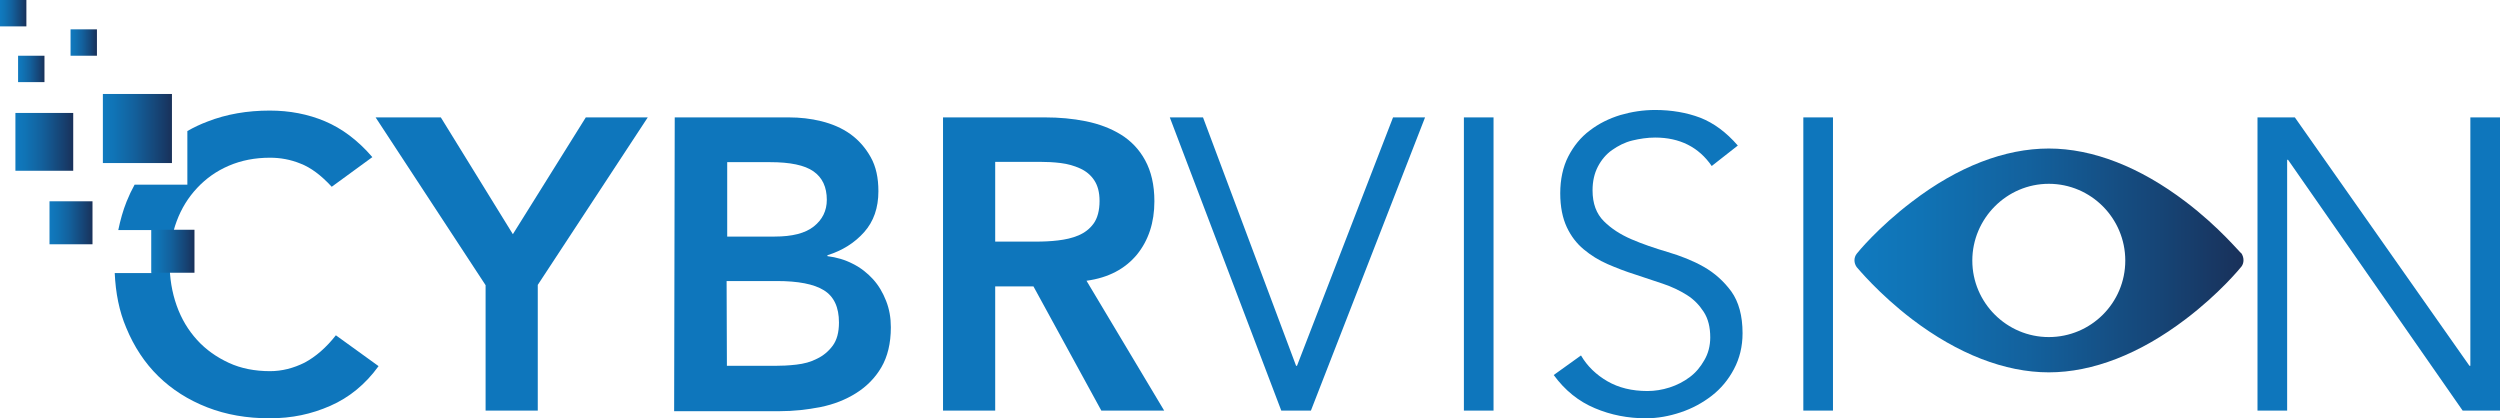
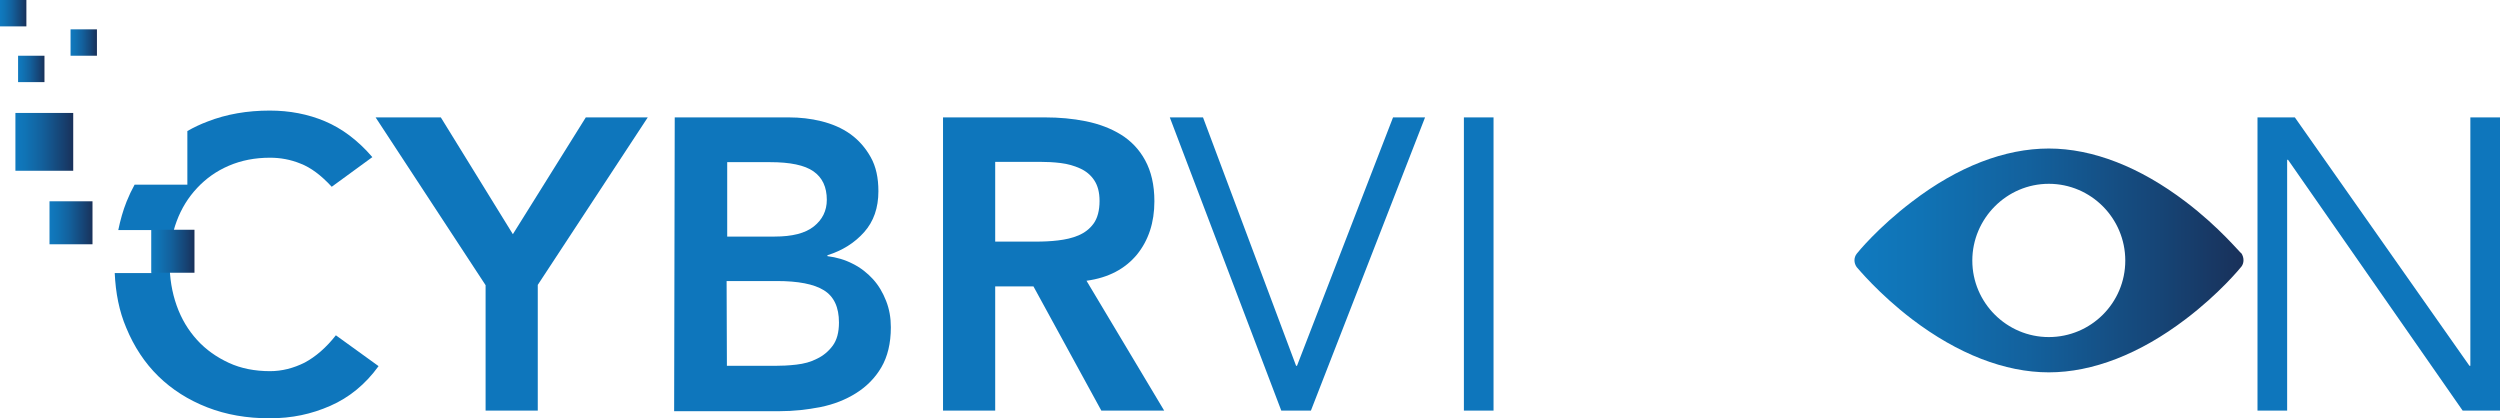
<svg xmlns="http://www.w3.org/2000/svg" xmlns:xlink="http://www.w3.org/1999/xlink" id="Layer_2" data-name="Layer 2" viewBox="0 0 843.3 141.1">
  <defs>
    <style> .cls-1 { fill: url(#linear-gradient-8); } .cls-2 { fill: url(#linear-gradient-7); } .cls-3 { fill: url(#linear-gradient-5); } .cls-4 { fill: url(#linear-gradient-6); } .cls-5 { fill: url(#linear-gradient-4); } .cls-6 { fill: url(#linear-gradient-3); } .cls-7 { fill: url(#linear-gradient-2); } .cls-8 { fill: url(#linear-gradient); } .cls-9 { fill: #0e76bc; } </style>
    <linearGradient id="linear-gradient" x1="16.7" y1="155.15" x2="31.24" y2="155.15" gradientTransform="translate(0 -80)" gradientUnits="userSpaceOnUse">
      <stop offset="0" stop-color="#107abf" />
      <stop offset=".17" stop-color="#1073b5" />
      <stop offset=".45" stop-color="#13619d" />
      <stop offset=".79" stop-color="#164475" />
      <stop offset="1" stop-color="#19315a" />
      <stop offset="1" stop-color="#19315a" />
    </linearGradient>
    <linearGradient id="linear-gradient-2" x1="5.2" y1="127.85" x2="24.72" y2="127.85" xlink:href="#linear-gradient" />
    <linearGradient id="linear-gradient-3" x1="6.15" y1="103.25" x2="15.03" y2="103.25" xlink:href="#linear-gradient" />
    <linearGradient id="linear-gradient-4" x1="23.77" y1="94.35" x2="32.66" y2="94.35" xlink:href="#linear-gradient" />
    <linearGradient id="linear-gradient-5" x1=".04" y1="84.45" x2="8.93" y2="84.45" xlink:href="#linear-gradient" />
    <linearGradient id="linear-gradient-6" x1="34.67" y1="123.35" x2="57.97" y2="123.35" xlink:href="#linear-gradient" />
    <linearGradient id="linear-gradient-7" x1="625.55" y1="167.85" x2="756.77" y2="167.85" xlink:href="#linear-gradient" />
    <linearGradient id="linear-gradient-8" x1="51.06" y1="164.75" x2="65.6" y2="164.75" xlink:href="#linear-gradient" />
  </defs>
  <g id="Layer_1-2" data-name="Layer 1">
    <g>
      <path class="cls-9" d="M163.8,96.2l-37.1-56.6h22l24.3,39.4,24.6-39.4h20.9l-37.1,56.5v42.4h-17.6v-42.3h0Z" />
      <path class="cls-9" d="M227.6,39.6h38.5c3.7,0,7.4.4,11,1.3s6.9,2.3,9.7,4.3c2.8,2,5.1,4.6,6.9,7.8,1.8,3.2,2.6,7,2.6,11.5,0,5.6-1.6,10.2-4.8,13.8s-7.3,6.2-12.4,7.8v.3c3.1.4,5.9,1.2,8.6,2.6,2.6,1.3,4.9,3.1,6.8,5.2,1.9,2.1,3.3,4.5,4.4,7.3s1.6,5.7,1.6,8.9c0,5.4-1.1,9.9-3.2,13.5s-5,6.5-8.5,8.7-7.5,3.8-12,4.7-9.1,1.4-13.8,1.4h-35.6l.2-99.1h0ZM245.2,79.8h16.1c5.9,0,10.3-1.1,13.2-3.4s4.4-5.3,4.4-9c0-4.3-1.5-7.5-4.5-9.6s-7.9-3.1-14.6-3.1h-14.5v25.1h-.1ZM245.2,123.4h16.2c2.2,0,4.6-.1,7.2-.4,2.6-.3,4.9-.9,7-2,2.1-1,3.9-2.5,5.3-4.4s2.1-4.5,2.1-7.8c0-5.2-1.7-8.8-5.1-10.9s-8.7-3.1-15.9-3.1h-16.9l.1,28.6h0Z" />
      <path class="cls-9" d="M318.1,39.6h34.4c4.8,0,9.3.4,13.8,1.3,4.4.9,8.4,2.4,11.8,4.5s6.2,5,8.2,8.7,3.1,8.2,3.1,13.8c0,7.2-2,13.2-5.9,18-4,4.8-9.6,7.8-17,8.8l26.2,43.8h-21.2l-22.9-41.9h-12.9v41.9h-17.6V39.6h0ZM349.4,81.5c2.5,0,5-.1,7.5-.4s4.8-.8,6.9-1.7c2.1-.9,3.8-2.2,5.1-4,1.3-1.8,2-4.4,2-7.6,0-2.9-.6-5.2-1.8-7-1.2-1.8-2.8-3.1-4.8-4s-4.1-1.5-6.5-1.8-4.7-.4-6.9-.4h-15.2v26.9h13.7Z" />
-       <path class="cls-9" d="M437.2,123.4h.3l32.4-83.8h10.8l-38.5,98.9h-10l-37.6-98.9h11.2l31.4,83.8h0Z" />
+       <path class="cls-9" d="M437.2,123.4h.3l32.4-83.8h10.8l-38.5,98.9h-10l-37.6-98.9h11.2h0Z" />
      <path class="cls-9" d="M503.8,138.5h-10V39.6h10v98.9Z" />
-       <path class="cls-9" d="M577.4,56c-4.4-6.4-10.8-9.6-19.1-9.6-2.6,0-5.2.4-7.7,1s-4.8,1.8-6.8,3.2-3.6,3.3-4.8,5.6-1.8,5-1.8,8c0,4.5,1.3,7.9,3.8,10.4s5.6,4.5,9.3,6.1,7.8,3,12.2,4.3,8.5,2.9,12.2,5,6.8,4.9,9.3,8.3c2.5,3.5,3.8,8.2,3.8,14.1,0,4.5-1,8.5-2.9,12.1s-4.4,6.6-7.5,9-6.6,4.3-10.5,5.6-7.8,2-11.7,2c-6,0-11.8-1.1-17.2-3.4-5.5-2.3-10.1-6-13.9-11.2l9.2-6.6c2.1,3.6,5.1,6.5,8.9,8.7s8.3,3.3,13.5,3.3c2.5,0,5-.4,7.5-1.2s4.8-2,6.8-3.5,3.6-3.4,4.9-5.7c1.3-2.2,2-4.8,2-7.7,0-3.4-.7-6.3-2.2-8.6s-3.3-4.2-5.7-5.7-5.1-2.8-8.1-3.8-6.1-2-9.3-3.1c-3.2-1-6.3-2.2-9.3-3.5s-5.7-3-8.1-5c-2.4-2-4.3-4.5-5.7-7.5s-2.2-6.8-2.2-11.4.9-8.9,2.7-12.4,4.2-6.5,7.3-8.8c3-2.3,6.4-4,10.3-5.2,3.8-1.1,7.7-1.7,11.7-1.7,5.6,0,10.7.9,15.2,2.6,4.6,1.8,8.8,4.9,12.7,9.4l-8.8,6.9h0Z" />
-       <path class="cls-9" d="M618.3,138.5h-10V39.6h10v98.9Z" />
      <path class="cls-9" d="M833,123.4h.3V39.6h10v98.9h-12.6l-58.9-84.6h-.3v84.6h-10V39.6h12.6l58.9,83.8Z" />
      <path class="cls-9" d="M113.3,113.1c-3.3,4.2-6.8,7.2-10.5,9.2-3.8,1.9-7.7,2.9-11.7,2.9-5.1,0-9.8-.9-13.9-2.8s-7.7-4.4-10.7-7.7-5.3-7.1-6.9-11.6c-1.6-4.5-2.4-9.3-2.4-14.7,0-4.9.8-9.5,2.4-13.8s3.9-8,6.9-11.2,6.5-5.7,10.7-7.5,8.8-2.7,13.9-2.7c3.4,0,6.9.6,10.3,2,3.4,1.3,6.9,3.9,10.5,7.8l13.7-10c-4.9-5.7-10.3-9.7-16-12.1s-11.9-3.6-18.6-3.6c-7.6,0-14.6,1.2-21,3.7-2.4.9-4.7,2-6.8,3.2v18.1h-17.8c-1,1.8-1.9,3.7-2.7,5.7-1.2,3-2.1,6.2-2.8,9.6h11.2v14.5h-12.4c.3,6.7,1.5,12.9,3.9,18.5,2.6,6.3,6.2,11.8,10.8,16.3,4.6,4.5,10.1,8,16.5,10.5s13.4,3.7,21,3.7,14.1-1.4,20.5-4.2,11.9-7.3,16.3-13.4l-14.4-10.4h0Z" />
      <rect class="cls-8" x="16.7" y="67.9" width="14.5" height="14.5" />
      <rect class="cls-7" x="5.2" y="38.1" width="19.5" height="19.5" />
      <rect class="cls-6" x="6.1" y="18.8" width="8.9" height="8.9" />
      <rect class="cls-5" x="23.8" y="9.9" width="8.9" height="8.9" />
      <rect class="cls-3" width="8.9" height="8.9" />
-       <rect class="cls-4" x="34.7" y="31.7" width="23.3" height="23.3" />
      <path class="cls-2" d="M756.1,85.5c-.4-.1-7.4-8.8-18.9-17.5-15.4-11.7-31.3-17.9-46.1-17.9s-30.7,6.1-46.1,17.9c-11.5,8.7-18.5,17.3-18.7,17.6-1,1.3-1,3.1,0,4.5.3.3,7.3,8.9,18.7,17.6,15.4,11.7,31.3,17.9,46.1,17.9s30.7-6.2,46.1-17.9c11.5-8.7,18.5-17.3,18.9-17.8.9-1.2.9-3,0-4.4ZM691.1,113.7c-14.2,0-25.8-11.6-25.8-25.8s11.6-25.9,25.8-25.9,25.8,11.6,25.8,25.9-11.6,25.8-25.8,25.8Z" />
      <rect class="cls-1" x="51.1" y="77.5" width="14.5" height="14.5" />
    </g>
  </g>
</svg>